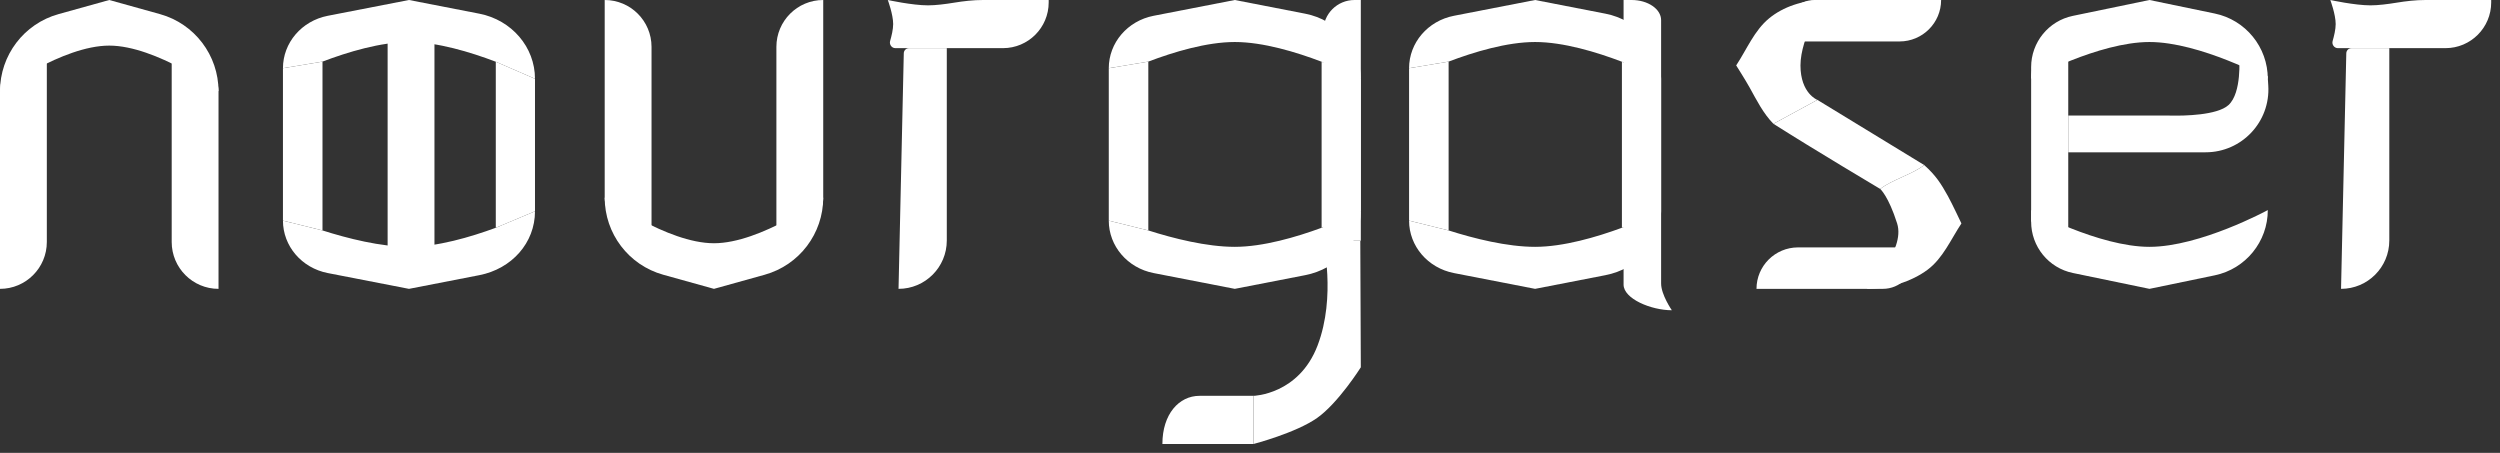
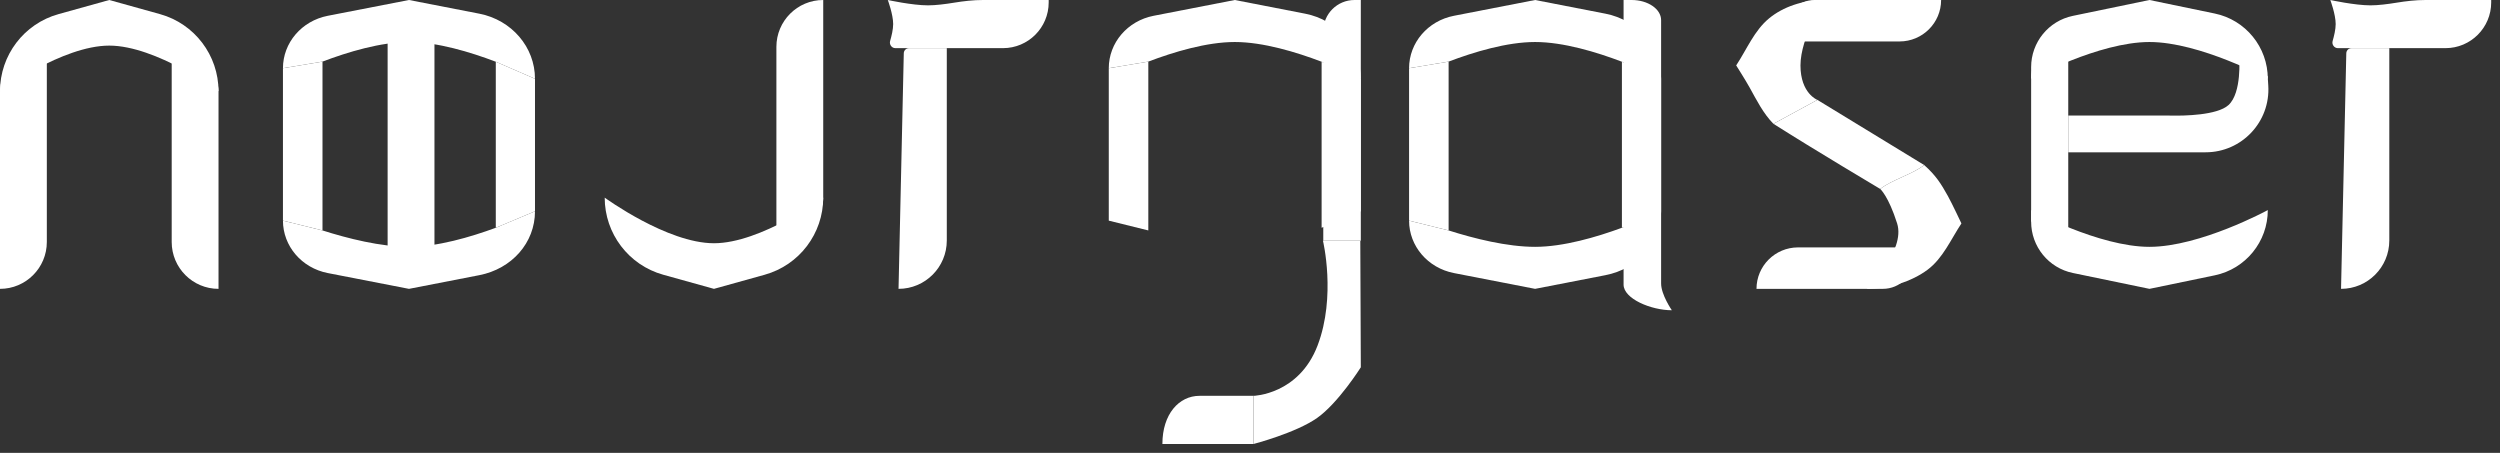
<svg xmlns="http://www.w3.org/2000/svg" width="276" height="50" viewBox="0 0 276 50" fill="none">
  <rect x="0" y="0" width="276" height="50" fill="#333333" stroke="none" />
-   <path d="M66.759 21.81C66.759 23.669 68.264 25.176 70.121 25.176H71.929V5.175C71.929 2.317 69.614 0 66.759 0V21.81Z" fill="white" />
  <path d="M90.884 21.81C90.884 23.669 89.379 25.176 87.522 25.176H85.714V5.175C85.714 2.317 88.029 0 90.884 0V21.81Z" fill="white" />
  <path d="M66.759 21.819C66.759 25.787 69.402 29.268 73.221 30.331L78.822 31.889L84.422 30.331C88.241 29.268 90.884 25.787 90.884 21.819C90.884 21.819 83.991 26.854 78.822 26.854C73.652 26.854 66.759 21.819 66.759 21.819Z" fill="white" />
  <path d="M200.35 1.79374e-05C198.447 1.794e-05 196.904 1.539 196.904 3.438V4.576L209.711 4.576C212.245 4.576 214.299 2.527 214.299 1.79181e-05L200.35 1.79374e-05Z" fill="white" />
  <path d="M207.865 31.889C209.768 31.889 211.312 30.35 211.312 28.451V27.313H198.504C195.971 27.313 193.917 29.362 193.917 31.889H207.865Z" fill="white" />
  <path d="M195.784 13.667C194.663 12.528 193.916 11.028 193.169 9.681C192.694 8.823 191.675 7.222 191.675 7.222C192.843 5.452 193.673 3.371 195.31 2.024C196.841 0.764 199.023 1.79969e-05 201.386 1.79181e-05C201.386 1.79181e-05 198.772 4.127 198.772 7.222C198.772 10.318 200.639 11.028 200.639 11.028C200.639 11.028 197.68 12.636 195.784 13.667Z" fill="white" />
  <path d="M212.432 18.222C213.712 19.361 214.299 20.292 215.046 21.639C215.522 22.497 216.54 24.667 216.54 24.667C215.372 26.437 214.502 28.511 212.803 29.779C211.047 31.09 208.499 31.889 206.082 31.889C206.082 31.889 210.404 27.695 209.443 24.667C208.483 21.639 207.576 20.861 207.576 20.861C208.889 19.831 211.119 19.253 212.432 18.222Z" fill="white" />
  <path d="M195.784 13.667C197.68 12.636 200.639 11.028 200.639 11.028C200.639 11.028 207.826 15.413 212.432 18.222C211.119 19.253 208.889 19.831 207.576 20.861C207.576 20.861 200.266 16.514 195.784 13.667Z" fill="white" />
  <path d="M0 10.079C0 8.22 1.505 6.714 3.362 6.714H5.17V26.714C5.17 29.572 2.855 31.889 0 31.889V10.079Z" fill="white" />
  <path d="M24.125 10.079C24.125 8.22 22.62 6.714 20.763 6.714H18.955V26.714C18.955 29.572 21.27 31.889 24.125 31.889V10.079Z" fill="white" />
  <path d="M0 10.07C0 6.102 2.643 2.621 6.462 1.559L12.062 1.79181e-05L17.663 1.559C21.482 2.621 24.125 6.102 24.125 10.07C24.125 10.07 17.232 5.035 12.062 5.035C6.893 5.035 0 10.07 0 10.07Z" fill="white" />
-   <path d="M224.237 24.476C224.237 27.217 226.16 29.582 228.842 30.137L237.301 31.889L244.504 30.397C247.917 29.69 250.365 26.681 250.365 23.192C250.365 23.192 242.9 27.251 237.301 27.251C231.702 27.251 224.237 23.192 224.237 23.192V24.476Z" fill="white" />
+   <path d="M224.237 24.476C224.237 27.217 226.16 29.582 228.842 30.137L237.301 31.889L244.504 30.397C247.917 29.69 250.365 26.681 250.365 23.192C250.365 23.192 242.9 27.251 237.301 27.251C231.702 27.251 224.237 23.192 224.237 23.192V24.476" fill="white" />
  <path d="M224.237 7.413C224.237 4.672 226.16 2.307 228.842 1.752L237.301 1.79181e-05L244.504 1.492C247.917 2.199 250.365 5.208 250.365 8.697C250.365 8.697 242.9 4.638 237.301 4.638C231.702 4.638 224.237 8.697 224.237 8.697V7.413Z" fill="white" />
  <path d="M224.237 8.584C224.237 6.725 225.742 5.218 227.598 5.218H228.335V26.091L224.237 24.443V8.584Z" fill="white" />
  <path d="M243.501 16.814C247.499 16.814 250.667 13.438 250.418 9.445L250.353 8.407L247.208 6.378C247.208 6.378 247.513 10.238 246.028 11.596C244.766 12.752 241.004 12.78 239.909 12.763C239.706 12.76 239.505 12.756 239.302 12.756H228.335V16.814L243.501 16.814Z" fill="white" />
  <path d="M31.238 7.53L35.603 6.801V25.44L31.238 24.359V7.53Z" fill="white" />
  <path d="M31.238 7.53C31.238 4.723 33.307 2.303 36.188 1.743L45.151 1.79181e-05L52.916 1.51C56.493 2.206 59.063 5.211 59.063 8.697L54.735 6.815C51.948 5.754 48.276 4.638 45.151 4.638C42.038 4.638 38.385 5.744 35.603 6.801L31.238 7.53Z" fill="white" />
  <path d="M31.238 24.359C31.238 27.167 33.307 29.586 36.188 30.146L45.151 31.889L52.916 30.379C56.493 29.683 59.063 26.813 59.063 23.326L54.735 25.146C51.948 26.172 48.276 27.251 45.151 27.251C42.038 27.251 38.385 26.325 35.603 25.44L31.238 24.359Z" fill="white" />
  <path d="M59.063 8.697L54.735 6.815V25.146L59.063 23.326V8.697Z" fill="white" />
  <path d="M47.964 4.37H42.794V28.693C42.794 30.122 43.952 31.28 45.379 31.28C46.807 31.28 47.964 30.122 47.964 28.692V4.37Z" fill="white" />
  <path d="M99.778 5.88C99.784 5.566 100.041 5.315 100.355 5.315H104.526V26.555C104.526 29.501 102.141 31.889 99.198 31.889L99.778 5.88Z" fill="white" />
  <path d="M98.014 1.79181e-05C98.014 1.79181e-05 98.606 1.594 98.606 2.657C98.606 3.237 98.43 3.974 98.27 4.524C98.158 4.911 98.442 5.315 98.845 5.315H110.732C113.517 5.315 115.775 3.055 115.775 0.267V1.71437e-05L108.533 1.74594e-05C107.444 1.75069e-05 106.359 0.126 105.284 0.303C104.401 0.448 103.314 0.591 102.454 0.591C100.705 0.591 98.014 1.79181e-05 98.014 1.79181e-05Z" fill="white" />
  <path d="M259.031 5.88C259.038 5.566 259.294 5.315 259.608 5.315H263.779V26.555C263.779 29.501 261.394 31.889 258.451 31.889L259.031 5.88Z" fill="white" />
  <path d="M257.267 1.79181e-05C257.267 1.79181e-05 257.859 1.594 257.859 2.657C257.859 3.237 257.683 3.974 257.523 4.524C257.411 4.911 257.695 5.315 258.098 5.315H269.985C272.77 5.315 275.028 3.055 275.028 0.267V1.71437e-05L267.786 1.74594e-05C266.697 1.75069e-05 265.612 0.126 264.537 0.303C263.654 0.448 262.567 0.591 261.707 0.591C259.958 0.591 257.267 1.79181e-05 257.267 1.79181e-05Z" fill="white" />
  <path d="M138.394 49.015V43.7L132.423 43.7C130.162 43.7 128.329 45.713 128.329 49.015L138.394 49.015Z" fill="white" />
  <path d="M146.09 3.438C146.09 1.539 147.633 1.79181e-05 149.536 1.79181e-05H150.234V26.574H146.09V3.438Z" fill="white" />
  <path d="M150.177 26.574L150.234 40.55C150.234 40.55 147.753 44.49 145.409 46.143C143.064 47.795 138.394 49.015 138.394 49.015V43.7C138.394 43.7 143.397 43.572 145.464 38.135C147.531 32.697 146.053 26.574 146.053 26.574H150.177Z" fill="white" />
  <path d="M122.409 7.53L126.774 6.801V25.44L122.409 24.359V7.53Z" fill="white" />
  <path d="M122.409 7.53C122.409 4.723 124.478 2.303 127.358 1.743L136.321 1.79181e-05L144.087 1.51C147.664 2.206 150.234 5.211 150.234 8.697L145.906 6.815C143.119 5.754 139.447 4.638 136.321 4.638C133.209 4.638 129.556 5.744 126.774 6.801L122.409 7.53Z" fill="white" />
-   <path d="M122.409 24.359C122.409 27.167 124.478 29.586 127.358 30.146L136.321 31.889L144.087 30.379C147.664 29.683 150.234 26.813 150.234 23.326L145.906 25.146C143.119 26.172 139.447 27.251 136.321 27.251C133.209 27.251 129.556 26.325 126.774 25.44L122.409 24.359Z" fill="white" />
  <path d="M150.234 8.697L145.906 6.815V25.146L150.234 23.326V8.697Z" fill="white" />
  <path d="M183.387 2.224C183.387 0.996 181.929 1.79181e-05 180.13 1.79181e-05H179.243V31.421C179.243 32.984 182.282 34.251 184.571 34.251C184.571 34.251 183.387 32.541 183.387 31.299C183.387 30.708 183.387 30.708 183.387 30.708V2.224Z" fill="white" />
  <path d="M155.562 7.53L159.927 6.801V25.44L155.562 24.359V7.53Z" fill="white" />
  <path d="M155.562 7.53C155.562 4.723 157.631 2.303 160.512 1.743L169.475 1.79181e-05L177.24 1.51C180.817 2.206 183.387 5.211 183.387 8.697L179.059 6.815C176.272 5.754 172.6 4.638 169.475 4.638C166.362 4.638 162.709 5.744 159.927 6.801L155.562 7.53Z" fill="white" />
  <path d="M155.562 24.359C155.562 27.167 157.631 29.586 160.512 30.146L169.475 31.889L177.24 30.379C180.817 29.683 183.387 26.813 183.387 23.326L179.059 25.146C176.272 26.172 172.6 27.251 169.475 27.251C166.362 27.251 162.709 26.325 159.927 25.44L155.562 24.359Z" fill="white" />
  <path d="M183.387 8.697L179.059 6.815V25.146L183.387 23.326V8.697Z" fill="white" />
</svg>